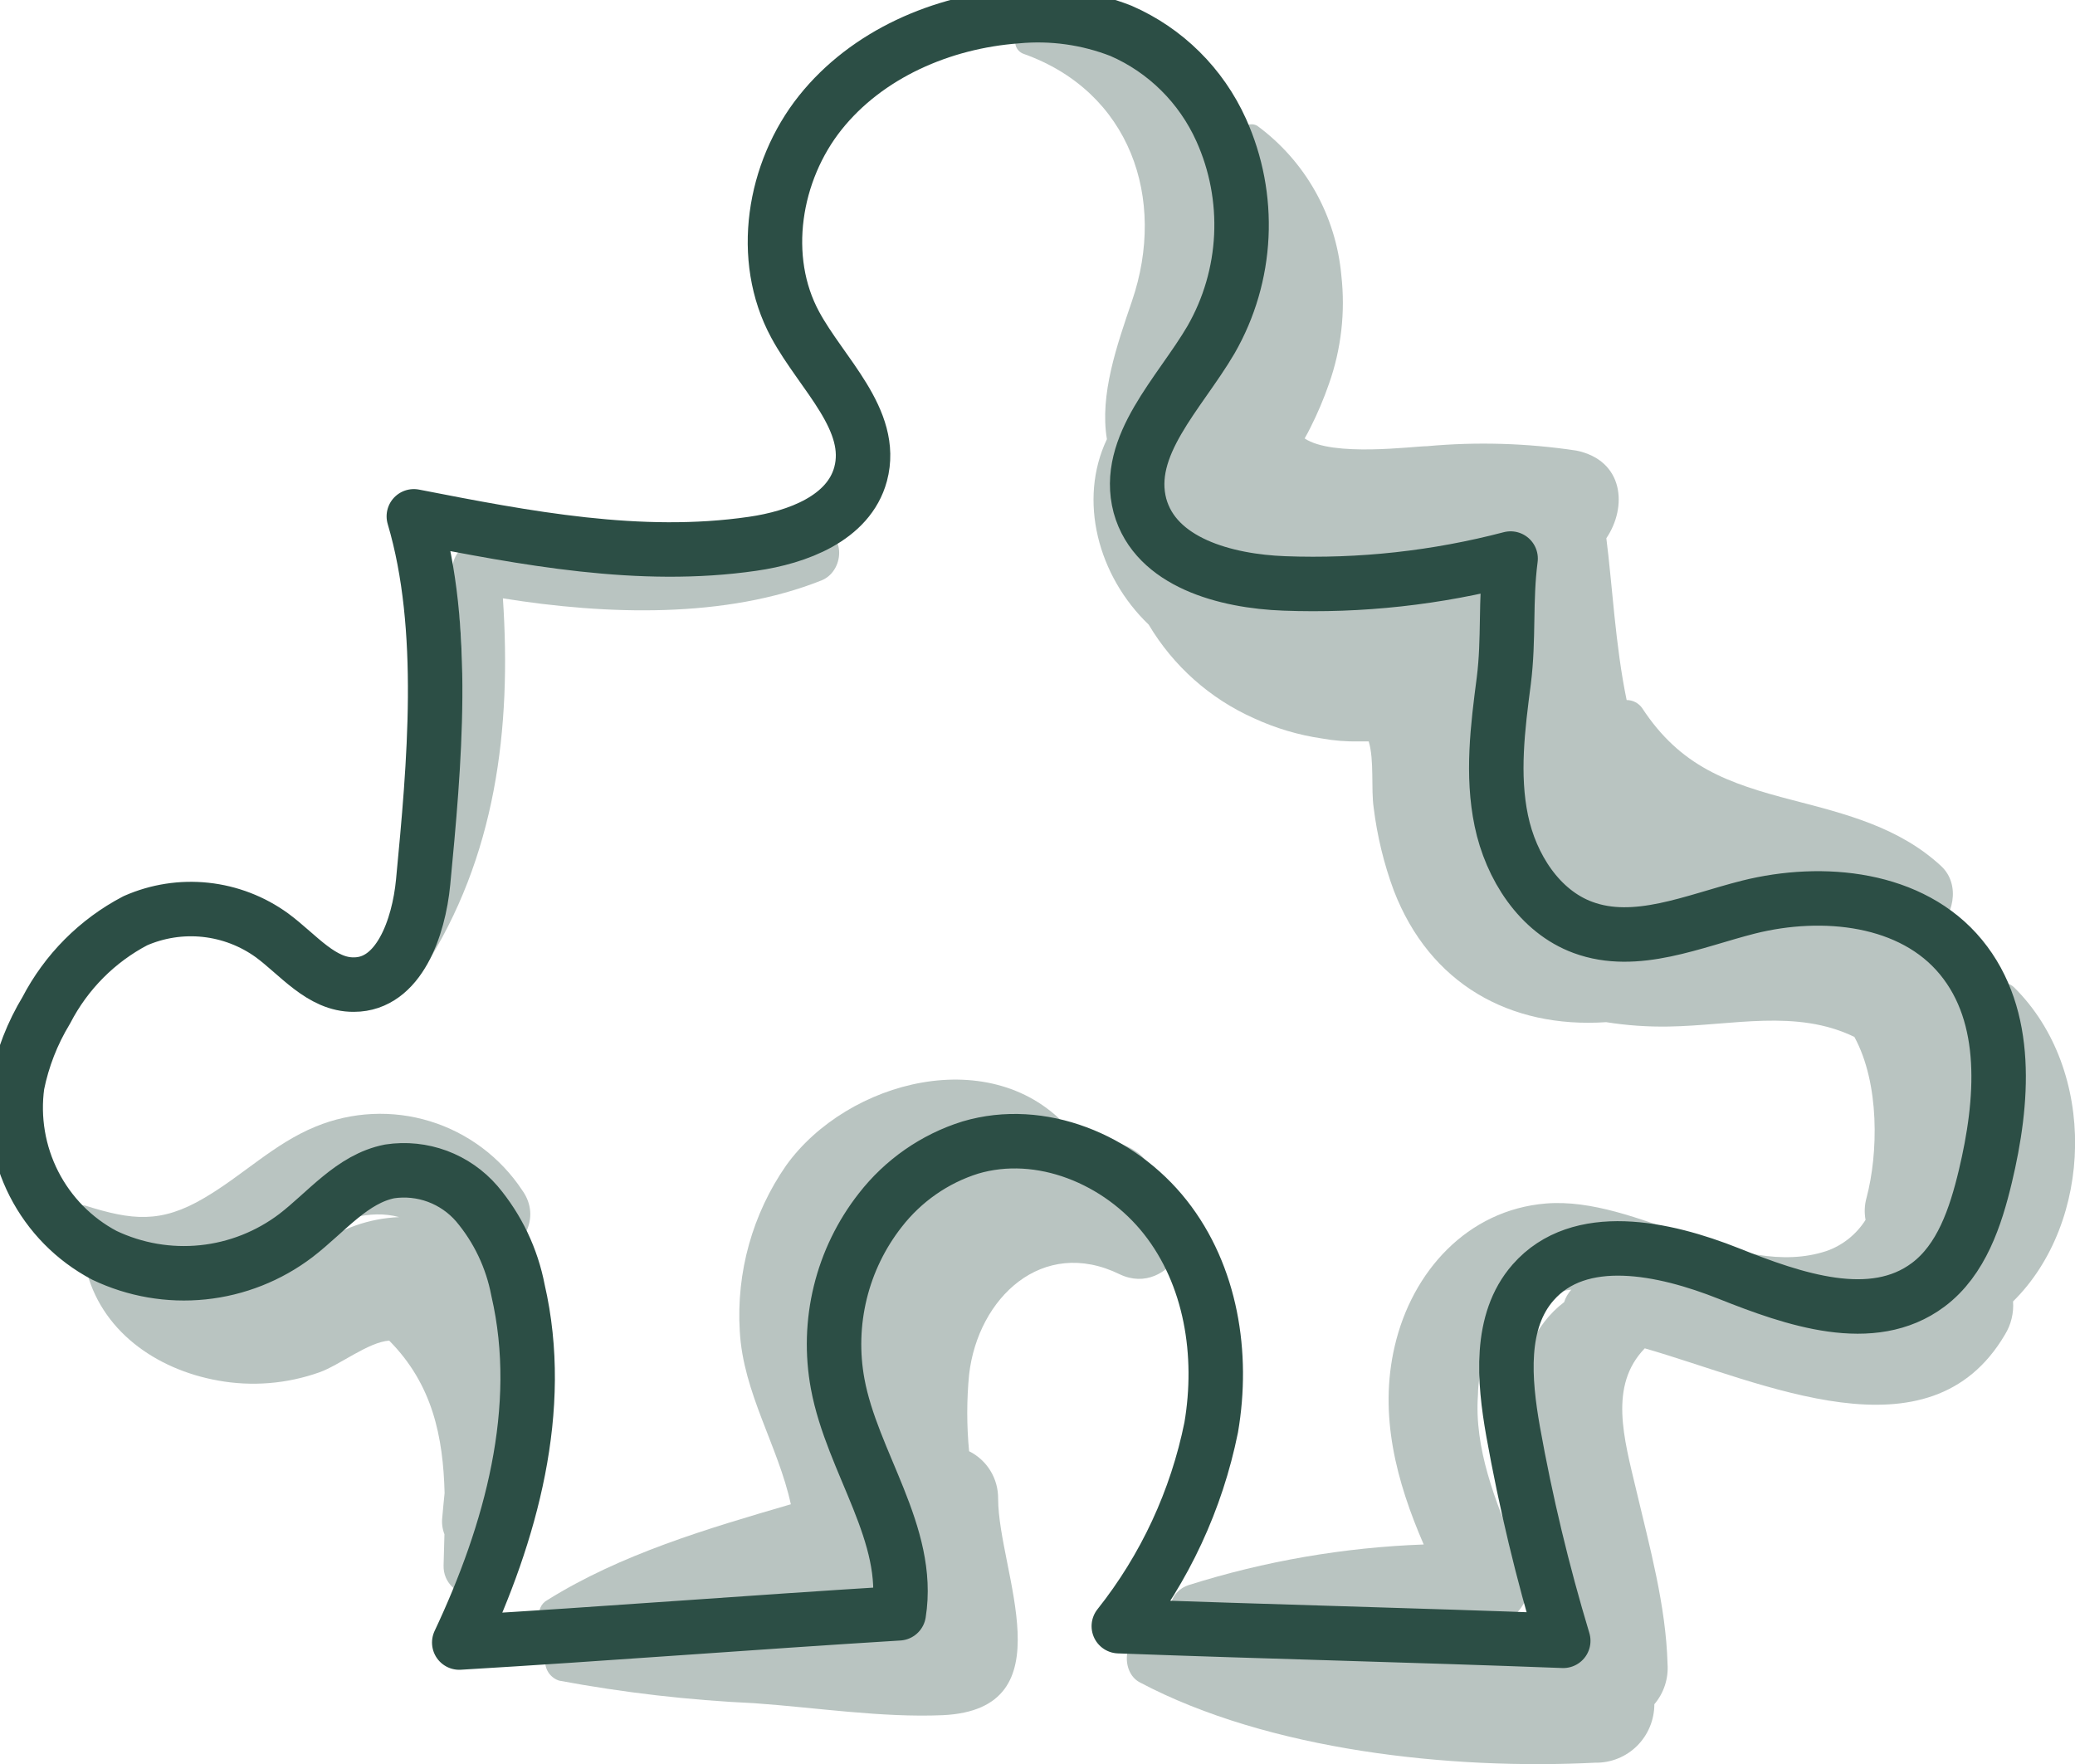
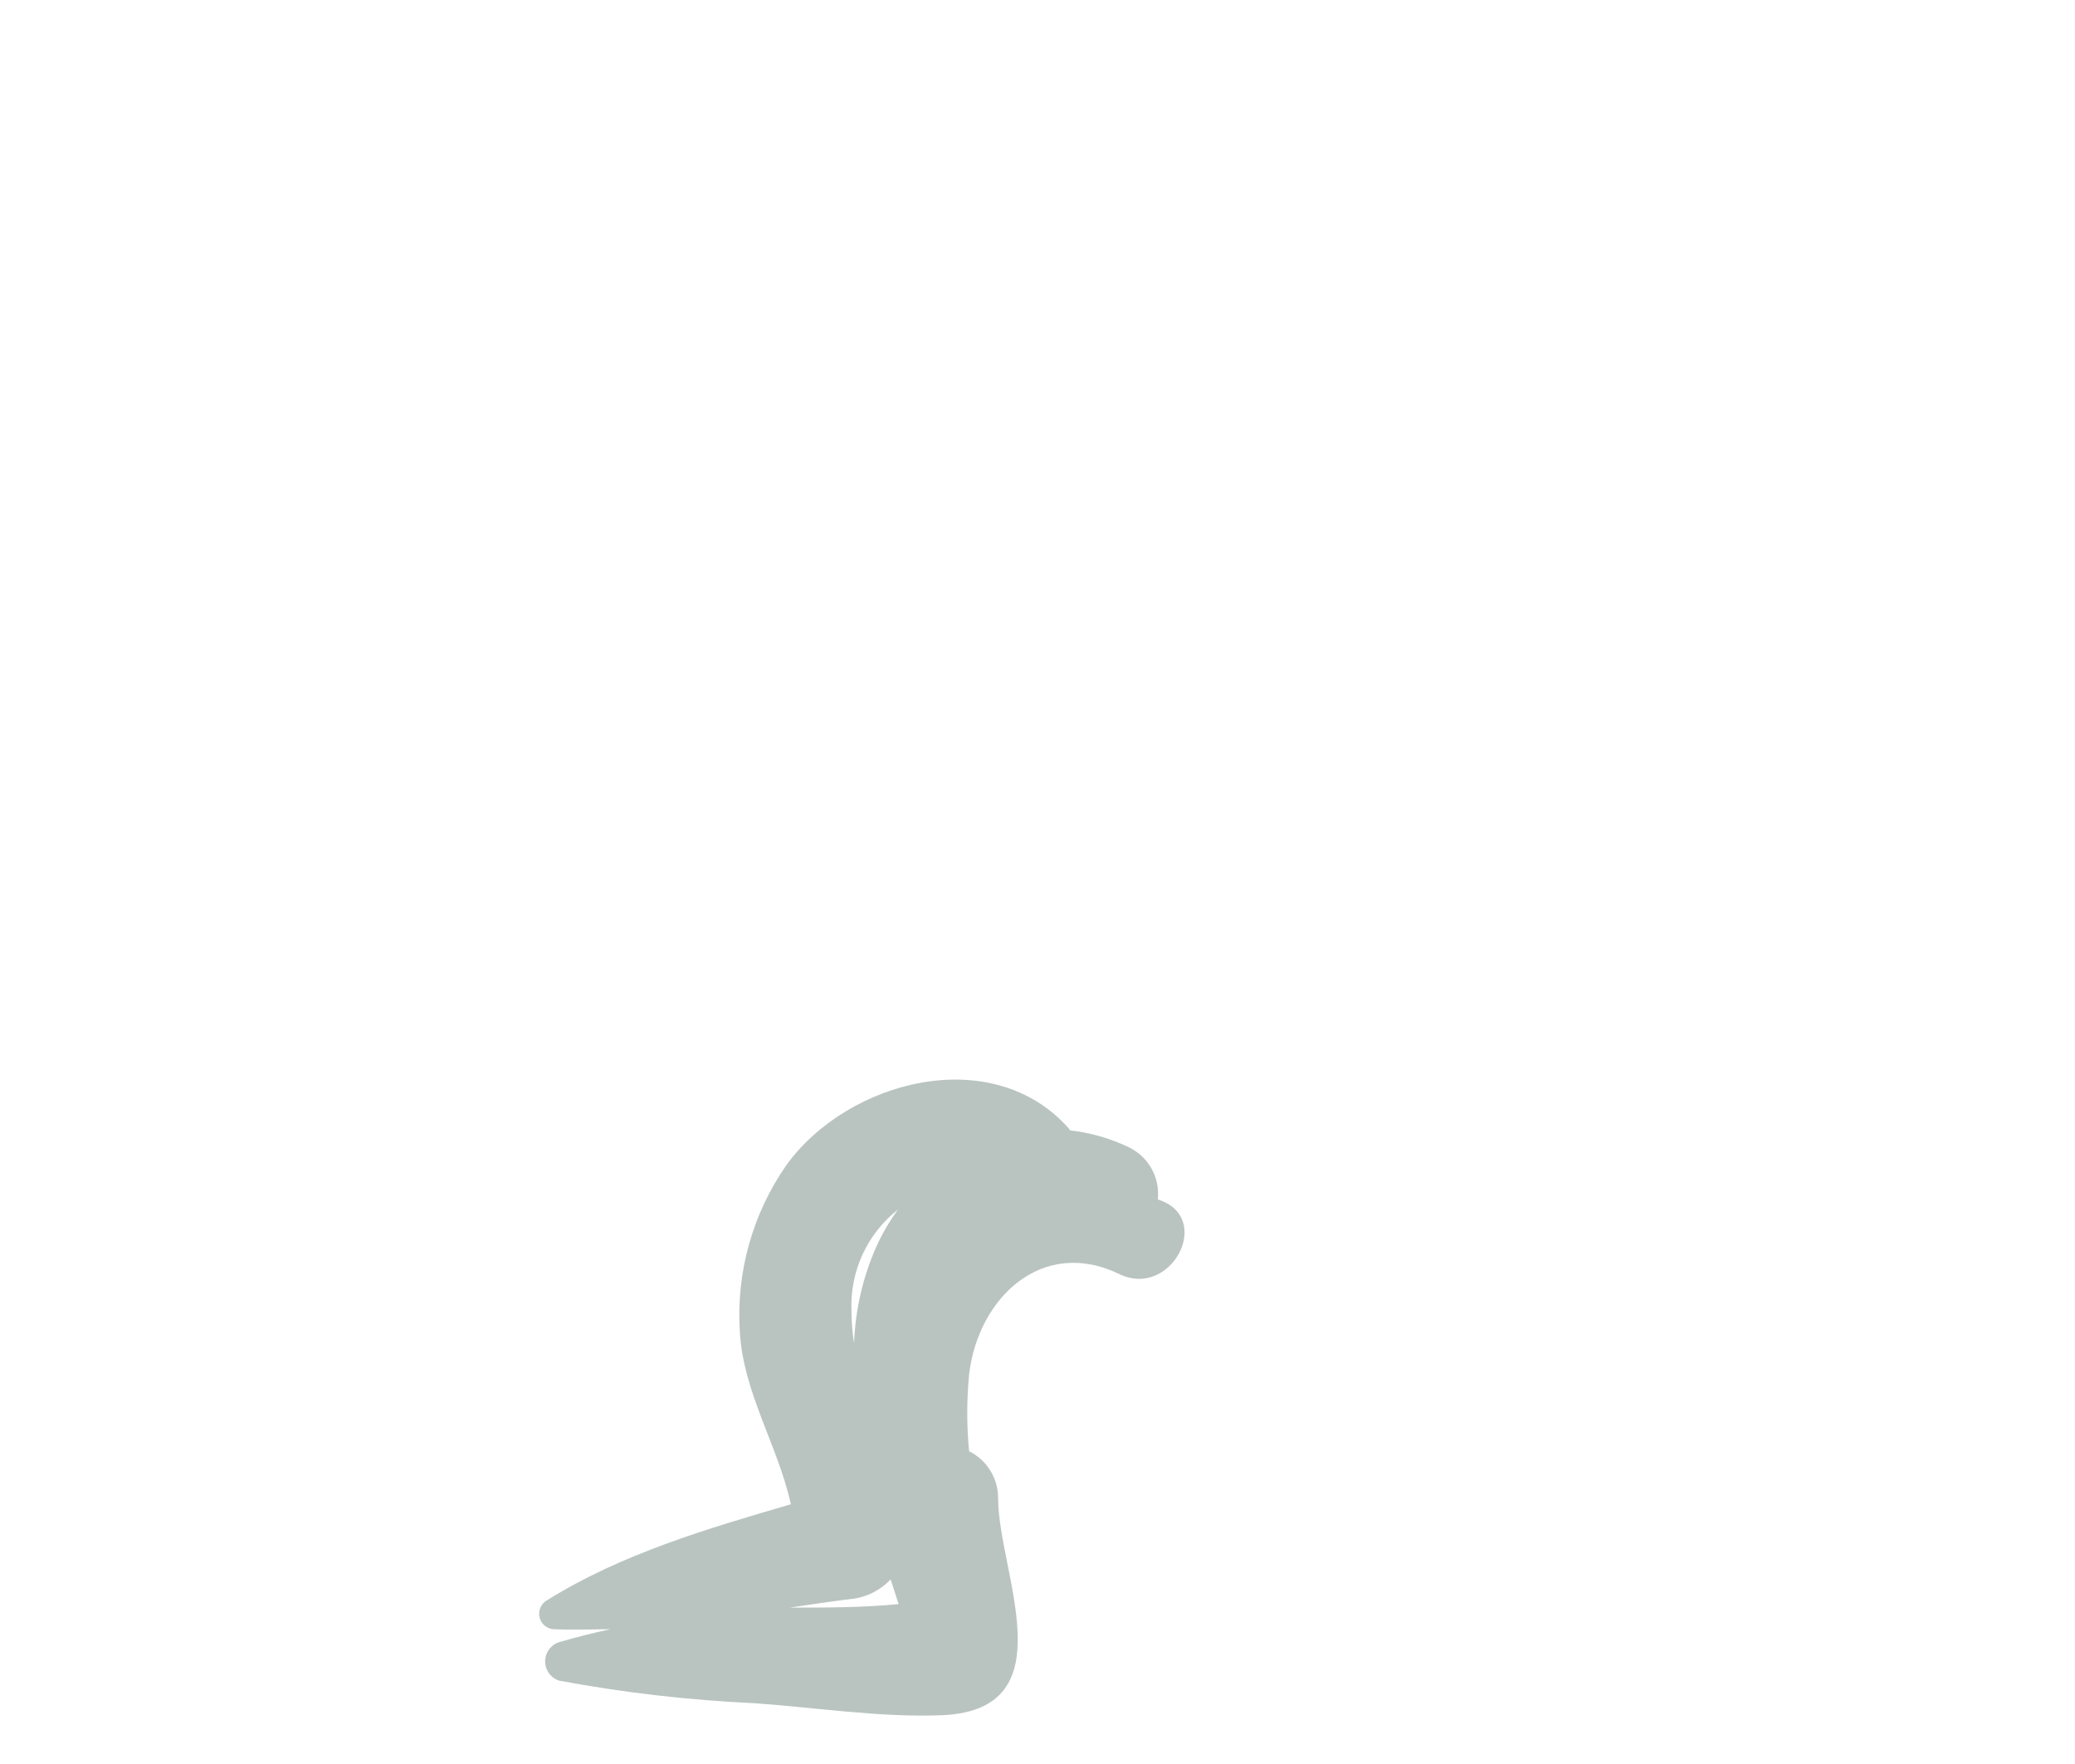
<svg xmlns="http://www.w3.org/2000/svg" width="80" height="68" viewBox="0 0 80 68" fill="none">
  <g clip-path="url(#clip0_596_288)">
    <path d="M44.835 46.31L44.639 46.236C44.682 45.826 44.598 45.412 44.398 45.051C44.197 44.691 43.891 44.402 43.52 44.225C42.802 43.88 42.03 43.659 41.239 43.572V43.538C38.297 40.157 32.677 41.633 30.311 44.924C29.013 46.789 28.382 49.044 28.522 51.318C28.65 53.69 30.009 55.758 30.49 57.988C27.263 58.929 23.936 59.91 21.106 61.679C20.986 61.741 20.892 61.843 20.837 61.967C20.782 62.091 20.771 62.23 20.806 62.362C20.841 62.493 20.918 62.608 21.027 62.689C21.135 62.77 21.268 62.811 21.402 62.805C22.107 62.839 22.823 62.805 23.533 62.805C22.873 62.946 22.219 63.11 21.564 63.301C21.406 63.35 21.268 63.448 21.169 63.582C21.071 63.716 21.018 63.878 21.018 64.045C21.018 64.211 21.071 64.374 21.169 64.507C21.268 64.641 21.406 64.74 21.564 64.788C24.047 65.25 26.559 65.54 29.081 65.656C31.469 65.825 33.991 66.219 36.351 66.118C41.188 65.887 38.487 60.586 38.482 57.774C38.486 57.394 38.383 57.02 38.185 56.696C37.987 56.372 37.702 56.111 37.363 55.943C37.268 54.96 37.268 53.969 37.363 52.986C37.704 50.028 40.193 47.667 43.168 49.121C45.098 50.045 46.714 47.11 44.835 46.31ZM34.623 46.625C34.292 47.077 34.009 47.562 33.779 48.073C33.264 49.241 32.976 50.497 32.928 51.774C32.864 51.368 32.83 50.958 32.828 50.546C32.794 49.796 32.939 49.048 33.252 48.366C33.564 47.683 34.034 47.087 34.623 46.625ZM30.456 61.971C31.228 61.853 32 61.741 32.766 61.645C33.364 61.593 33.923 61.322 34.338 60.884C34.433 61.188 34.545 61.532 34.645 61.836C33.275 61.971 31.843 61.971 30.456 61.971Z" fill="#B9C4C1" />
-     <path d="M20.29 51.02C20.116 50.101 19.712 49.241 19.115 48.524C20.139 48.141 20.899 46.958 20.133 45.882C19.289 44.61 18.035 43.671 16.582 43.224C15.13 42.778 13.569 42.851 12.164 43.431C10.564 44.085 9.367 45.307 7.874 46.18C6.197 47.172 5.078 47.037 3.3 46.479C3.228 46.459 3.153 46.456 3.08 46.47C3.007 46.484 2.939 46.515 2.88 46.56C2.821 46.606 2.773 46.664 2.74 46.731C2.707 46.798 2.69 46.872 2.69 46.947C2.701 47.507 2.918 48.043 3.3 48.451C3.263 48.58 3.263 48.716 3.3 48.845C3.859 51.29 6.012 52.789 8.4 53.217C9.71 53.456 11.059 53.347 12.315 52.901C13.081 52.631 14.199 51.735 15.005 51.679C16.682 53.369 17.085 55.392 17.141 57.555C17.107 57.876 17.079 58.192 17.052 58.49C17.025 58.712 17.054 58.936 17.135 59.144L17.102 60.344C17.068 61.713 19.3 62.085 19.529 60.676C19.596 60.259 19.641 59.831 19.669 59.392C19.807 59.248 19.913 59.078 19.982 58.89C20.514 57.305 20.473 55.58 19.864 54.023C19.784 53.785 19.687 53.553 19.574 53.33C19.899 53.053 20.139 52.689 20.265 52.28C20.392 51.871 20.401 51.434 20.29 51.02ZM9.792 49.206C9.289 49.323 8.77 49.363 8.255 49.324C10.754 48.603 13.075 46.299 15.39 46.918C14.819 46.941 14.253 47.05 13.713 47.239C12.303 47.724 11.241 48.851 9.792 49.206Z" fill="#B9C4C1" />
-     <path d="M77.646 38.056C77.56 37.975 77.453 37.92 77.337 37.898C77.222 37.876 77.102 37.889 76.993 37.934C76.884 37.979 76.791 38.056 76.724 38.153C76.657 38.251 76.62 38.366 76.617 38.484C76.617 38.654 76.617 38.822 76.617 38.992C76.2 37.816 75.485 36.77 74.542 35.961C75.308 35.397 75.621 34.107 74.833 33.38C73.222 31.893 71.181 31.38 69.117 30.845C66.601 30.192 64.789 29.549 63.312 27.296C63.244 27.2 63.154 27.121 63.05 27.067C62.946 27.014 62.831 26.986 62.714 26.986C62.278 24.896 62.155 22.479 61.931 20.749C62.747 19.544 62.613 17.746 60.773 17.369C58.869 17.082 56.937 17.025 55.019 17.2C54.498 17.2 51.378 17.628 50.299 16.901C50.377 16.761 50.455 16.625 50.522 16.485C50.798 15.938 51.037 15.373 51.238 14.794C51.711 13.456 51.873 12.026 51.714 10.614C51.611 9.477 51.269 8.375 50.711 7.381C50.153 6.387 49.391 5.525 48.475 4.851C48.4 4.806 48.312 4.785 48.225 4.791C48.138 4.797 48.054 4.828 47.984 4.882C47.914 4.936 47.862 5.009 47.834 5.093C47.806 5.177 47.804 5.267 47.827 5.352C48.273 6.409 48.502 7.545 48.502 8.693C48.502 9.841 48.273 10.977 47.827 12.034C47.721 12.284 47.6 12.527 47.463 12.761C47.752 12.035 47.959 11.279 48.078 10.507C48.266 8.668 47.935 6.813 47.122 5.155C45.741 2.456 42.436 -0.372 39.36 1.211C39.283 1.261 39.223 1.331 39.184 1.414C39.146 1.498 39.132 1.59 39.144 1.681C39.156 1.771 39.193 1.857 39.251 1.927C39.309 1.998 39.385 2.05 39.472 2.079C43.565 3.538 44.991 7.651 43.644 11.6C43.062 13.313 42.391 15.211 42.676 16.93C41.558 19.279 42.329 22.203 44.287 24.079C45.235 25.672 46.649 26.932 48.336 27.684C49.172 28.071 50.059 28.335 50.97 28.468C51.44 28.553 51.918 28.591 52.396 28.58H52.77C52.989 29.313 52.854 30.4 52.961 31.138C53.096 32.23 53.356 33.302 53.738 34.332C55.125 37.927 58.212 39.651 61.925 39.403C62.722 39.53 63.529 39.586 64.336 39.572C66.791 39.532 69.257 38.885 71.494 39.972C72.478 41.775 72.411 44.479 71.964 46.169C71.885 46.447 71.872 46.741 71.925 47.025C71.571 47.584 71.041 48.007 70.42 48.225C66.992 49.352 63.15 46.101 59.593 46.394C56.568 46.648 54.437 49.02 53.772 51.893C53.151 54.546 53.839 57.115 54.89 59.538C51.812 59.65 48.763 60.176 45.825 61.104C45.659 61.156 45.509 61.25 45.389 61.376C45.269 61.502 45.183 61.657 45.139 61.826C45.095 61.995 45.094 62.172 45.137 62.342C45.179 62.511 45.264 62.667 45.383 62.794C44.98 62.834 44.583 62.879 44.186 62.941C43.297 63.076 43.196 64.456 43.94 64.851C48.917 67.487 55.953 68.231 61.511 67.949C61.808 67.954 62.102 67.899 62.378 67.787C62.653 67.676 62.904 67.511 63.115 67.301C63.326 67.092 63.494 66.842 63.608 66.566C63.723 66.29 63.782 65.995 63.782 65.696C64.147 65.267 64.33 64.71 64.291 64.146C64.229 61.893 63.603 59.639 63.083 57.437C62.608 55.437 62.02 53.414 63.413 51.977C67.976 53.285 74.385 56.4 77.299 51.448C77.534 51.066 77.644 50.618 77.612 50.169C80.699 47.127 80.889 41.256 77.646 38.056ZM56.998 62.913C57.139 62.853 57.271 62.773 57.39 62.676C57.696 62.656 57.99 62.552 58.242 62.375C58.493 62.199 58.692 61.956 58.816 61.673C58.916 62.135 59.028 62.58 59.146 63.003C58.43 62.963 57.714 62.935 56.998 62.913ZM60.303 50.197C58.011 51.932 57.893 56.073 58.452 59.775C57.653 57.876 56.831 55.831 56.982 53.763C56.991 52.763 57.361 51.8 58.024 51.054C58.687 50.309 59.597 49.832 60.583 49.713C60.456 49.852 60.361 50.017 60.303 50.197Z" fill="#B9C4C1" />
-     <path d="M31.419 20.439C29.237 20.586 27.107 21.127 24.914 21.234C22.726 21.321 20.535 21.236 18.36 20.98C17.706 20.913 17.342 21.639 17.454 22.18C18.477 27.251 17.214 32.236 15.396 36.969C15.184 37.532 16.028 37.825 16.324 37.363C19.121 33.031 19.725 28.09 19.389 23.065C23.377 23.707 27.979 23.853 31.692 22.366C32.615 21.972 32.615 20.36 31.419 20.439Z" fill="#B9C4C1" />
-     <path d="M15.955 19.904C20.262 20.744 24.668 21.594 29.014 20.963C30.747 20.715 32.721 19.977 33.18 18.276C33.739 16.186 31.687 14.422 30.658 12.518C29.271 9.96 29.819 6.608 31.625 4.344C33.432 2.079 36.317 0.839 39.197 0.625C40.563 0.496 41.94 0.689 43.218 1.189C44.934 1.936 46.311 3.3 47.083 5.014C47.66 6.295 47.926 7.696 47.858 9.101C47.79 10.506 47.39 11.875 46.691 13.093C45.478 15.166 43.336 17.183 43.951 19.498C44.555 21.684 47.256 22.406 49.51 22.49C52.451 22.601 55.392 22.278 58.24 21.532C58.027 23.166 58.184 24.614 57.977 26.248C57.742 28.039 57.513 29.87 57.882 31.639C58.251 33.408 59.347 35.132 61.031 35.752C63.077 36.507 65.292 35.504 67.406 34.969C70.28 34.248 73.714 34.597 75.604 36.896C77.495 39.194 77.226 42.484 76.544 45.346C76.169 46.913 75.621 48.569 74.341 49.527C72.182 51.144 69.156 50.09 66.651 49.093C64.145 48.096 60.891 47.403 59.107 49.437C57.792 50.935 57.988 53.206 58.335 55.172C58.823 57.9 59.469 60.598 60.27 63.251C54.498 63.031 48.906 62.901 43.135 62.687C44.909 60.454 46.13 57.828 46.697 55.025C47.178 52.208 46.697 49.166 44.93 46.924C43.163 44.682 40.12 43.431 37.408 44.237C36.033 44.667 34.822 45.511 33.935 46.654C33.204 47.587 32.679 48.667 32.397 49.821C32.114 50.976 32.08 52.178 32.296 53.346C32.856 56.377 35.137 59.144 34.651 62.191C28.952 62.541 23.399 62.98 17.706 63.318C19.697 59.093 21.028 54.304 19.971 49.735C19.736 48.504 19.189 47.355 18.382 46.4C17.972 45.925 17.449 45.563 16.863 45.345C16.276 45.128 15.645 45.062 15.027 45.155C13.579 45.437 12.583 46.727 11.409 47.628C10.363 48.422 9.122 48.912 7.82 49.046C6.518 49.18 5.204 48.953 4.021 48.389C2.858 47.775 1.911 46.813 1.31 45.636C0.71 44.46 0.484 43.125 0.666 41.814C0.87 40.8 1.248 39.83 1.784 38.946C2.55 37.467 3.748 36.262 5.218 35.493C6.069 35.119 7.002 34.974 7.926 35.073C8.849 35.172 9.732 35.51 10.486 36.056C11.498 36.8 12.393 37.972 13.646 37.955C15.379 37.955 16.145 35.758 16.313 34.011C16.744 29.493 17.236 24.225 15.955 19.904Z" stroke="#2C4E45" stroke-width="2.1" stroke-linecap="round" stroke-linejoin="round" />
  </g>
  <defs>
    <clipPath id="clip0_596_288">
      <rect width="80" height="68" fill="white" />
    </clipPath>
  </defs>
</svg>